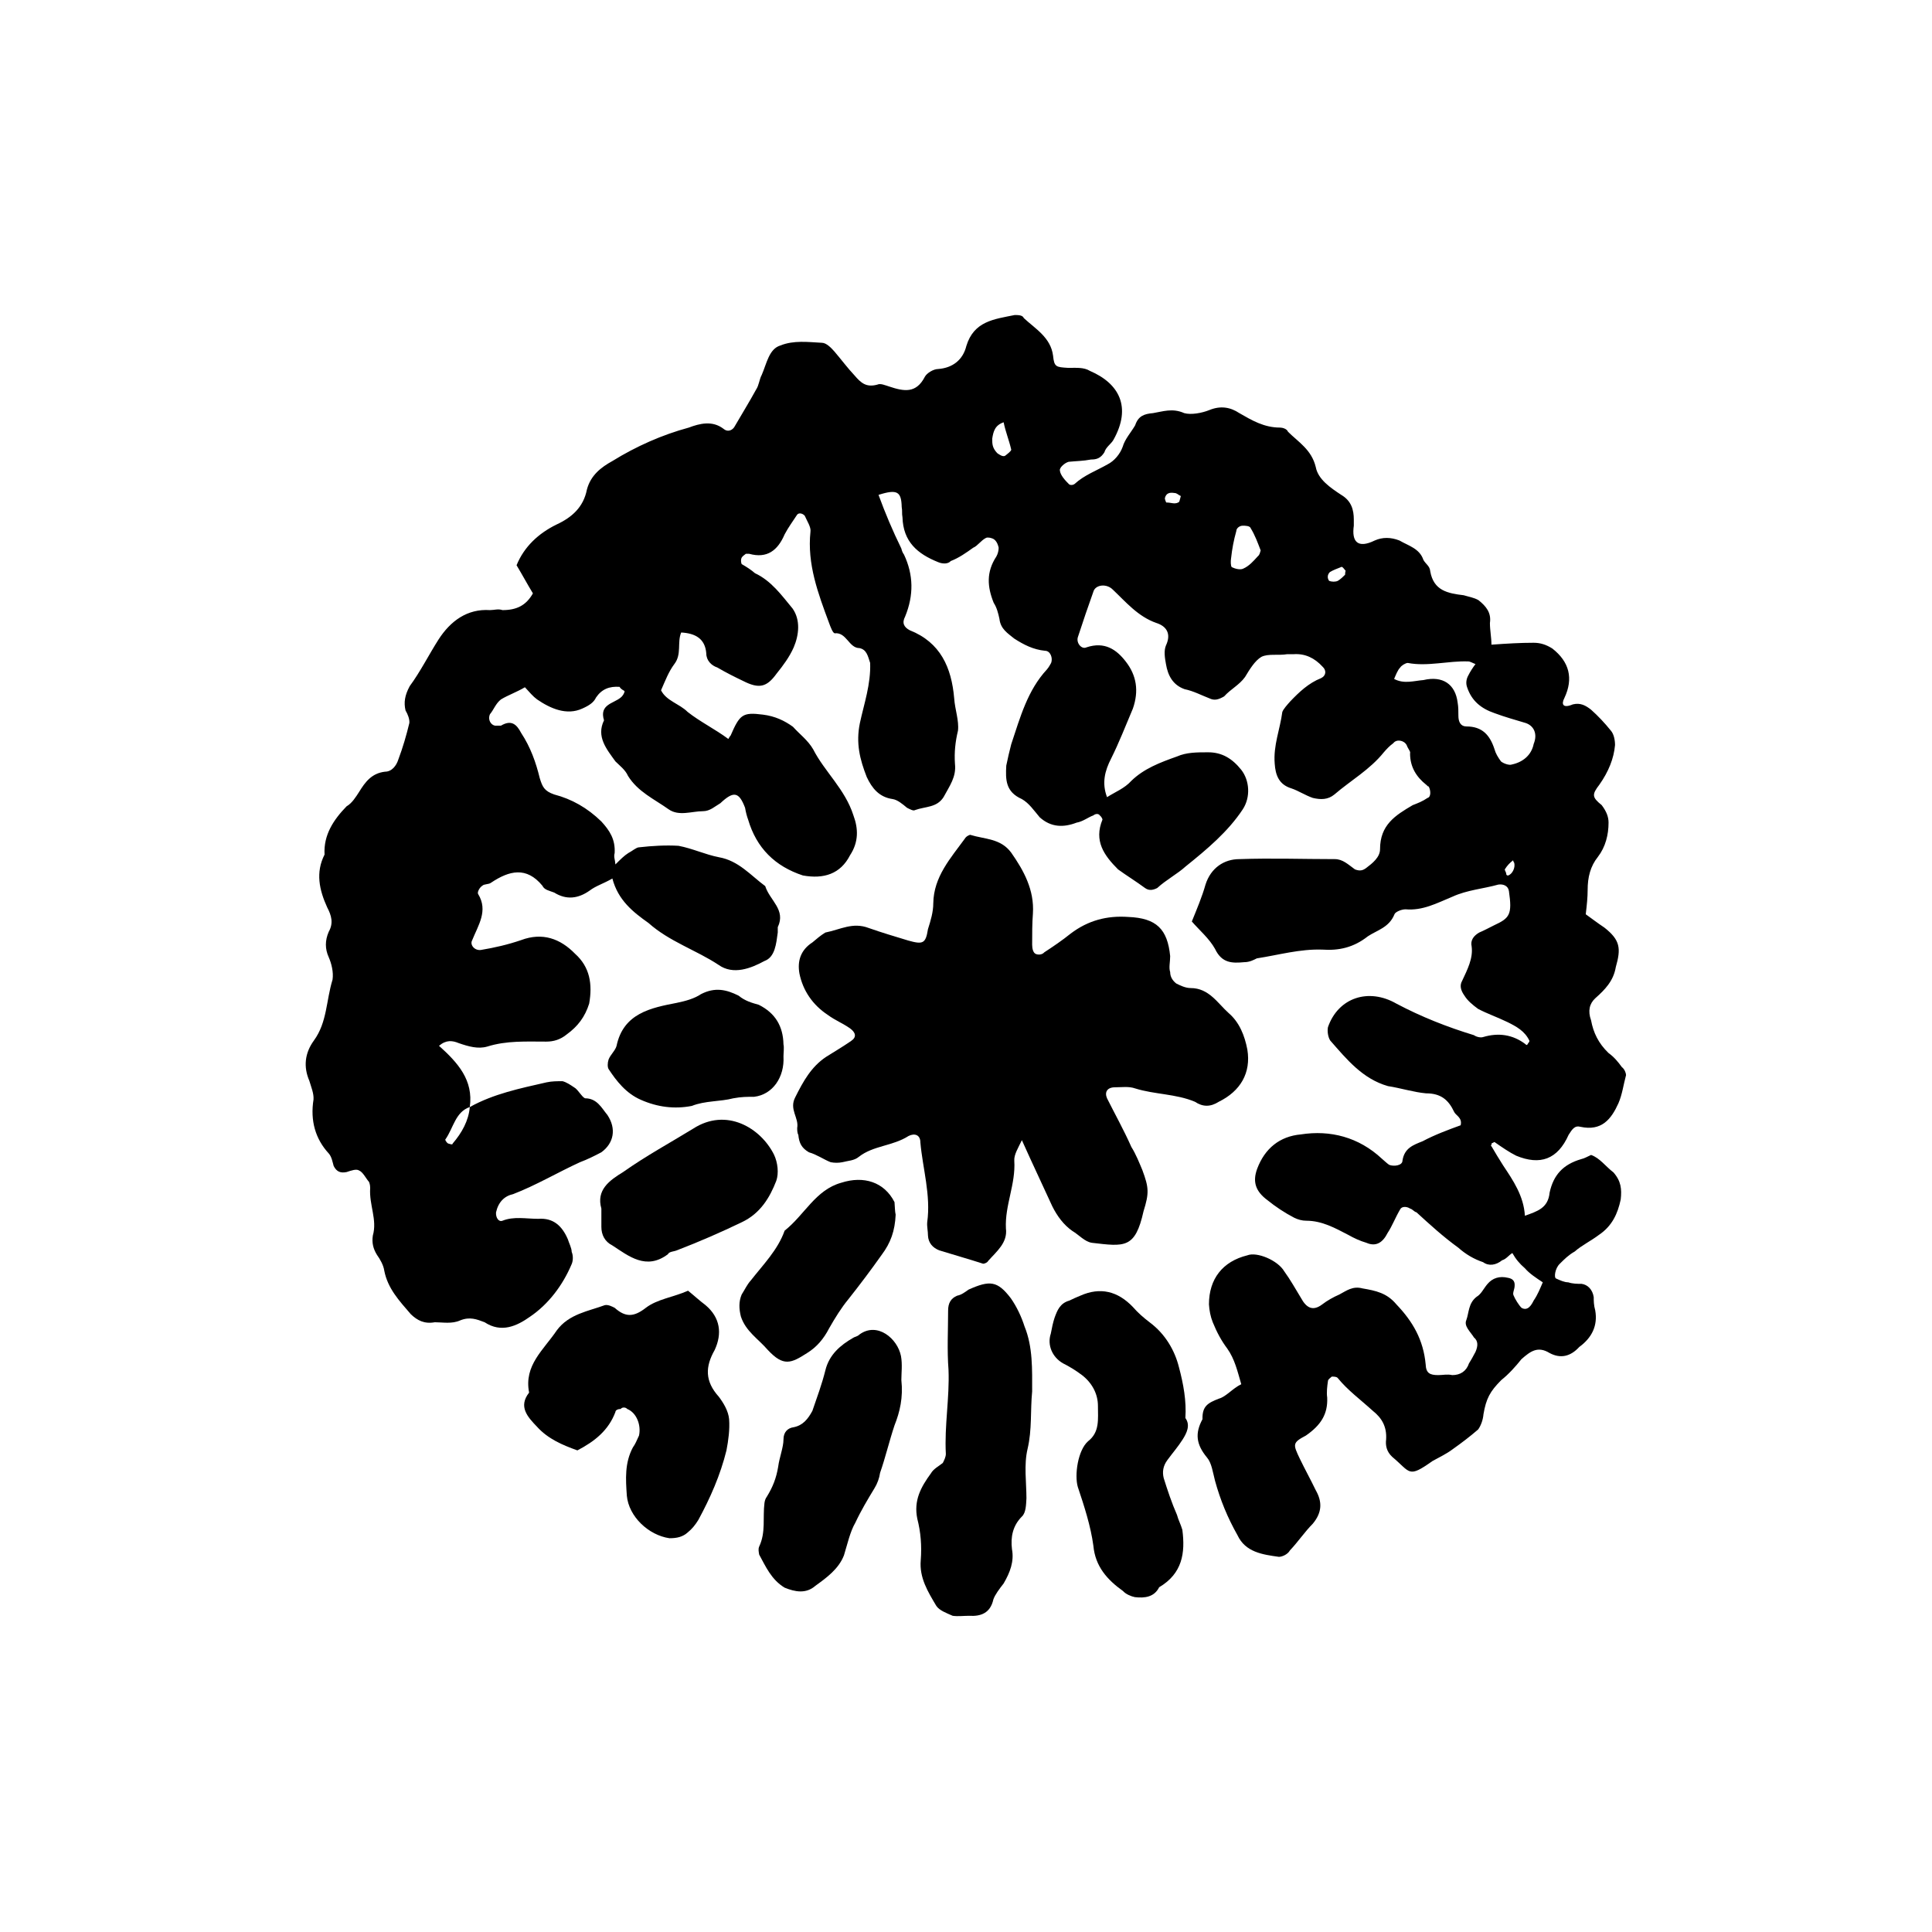
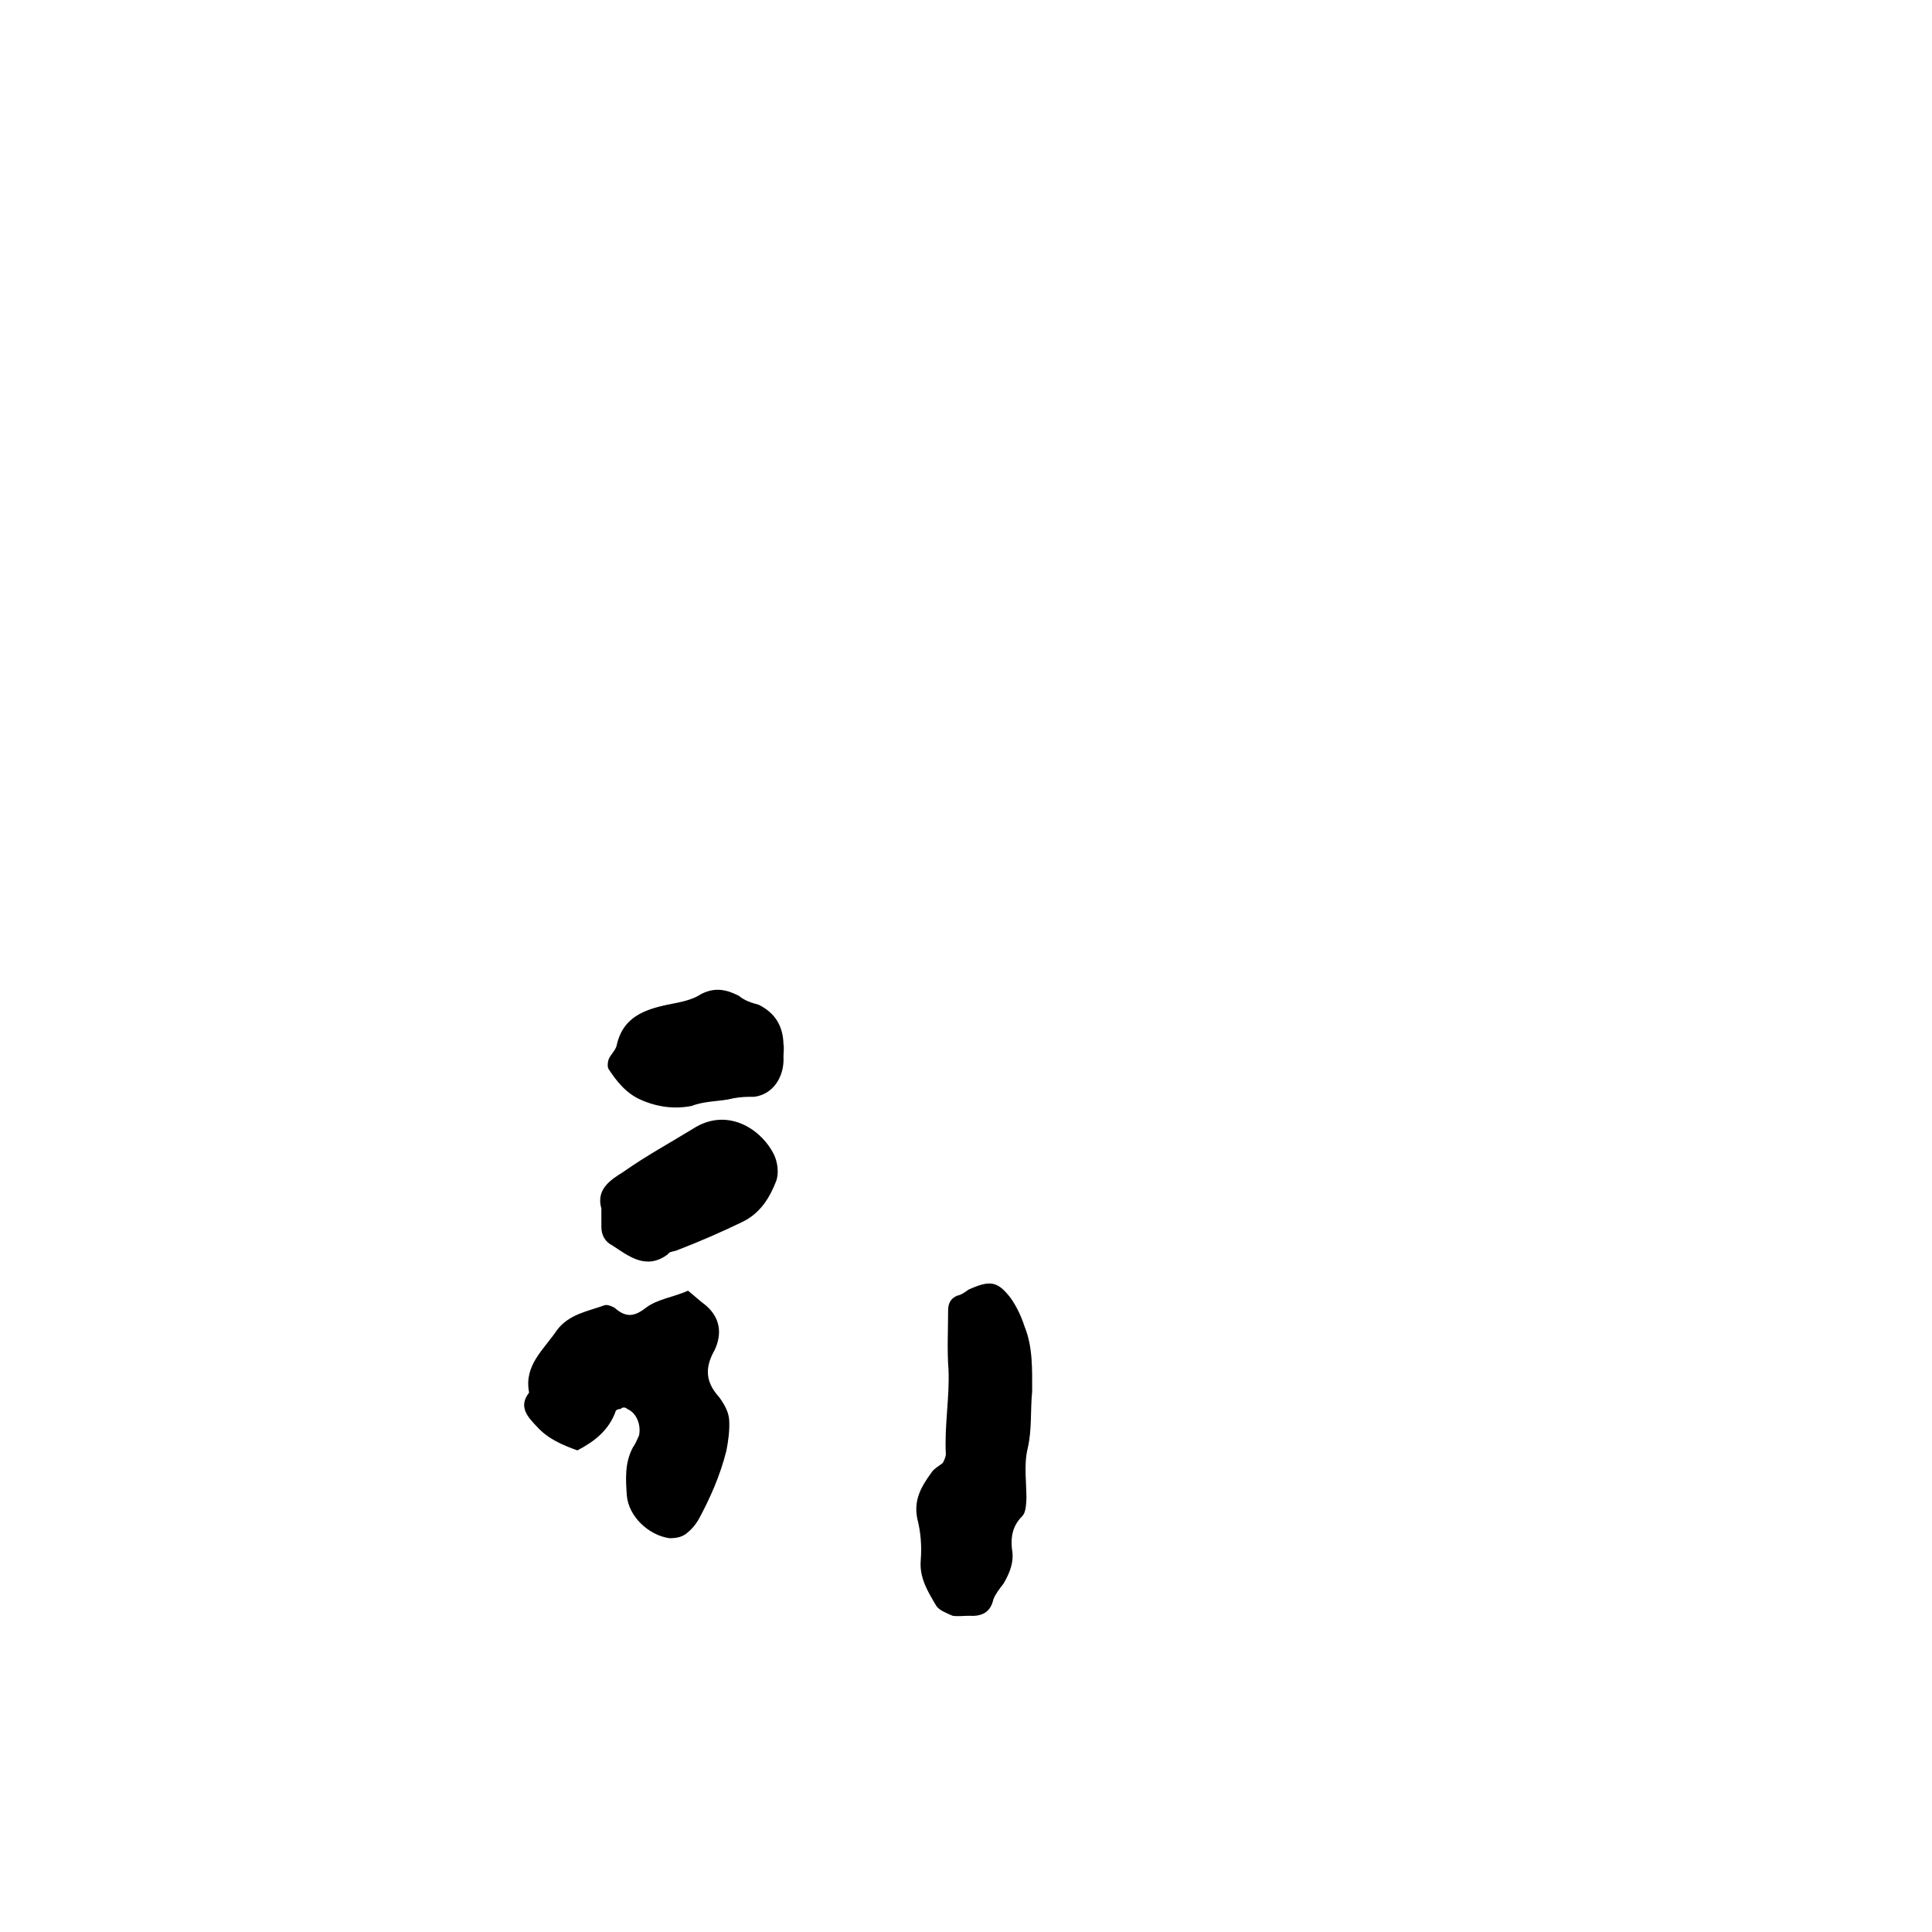
<svg xmlns="http://www.w3.org/2000/svg" fill="#000000" width="800px" height="800px" version="1.1" viewBox="144 144 512 512">
  <g>
-     <path d="m268.5 437.38c6.348-3.527 13.301-4.938 20.355-6.551 1.41-0.301 2.719-0.301 4.231-0.301 1.109 0.301 2.117 1.004 3.023 1.609 1.008 0.504 2.016 2.519 2.922 2.922 3.223 0 4.434 2.621 5.945 4.434 2.418 3.629 1.711 7.457-1.613 9.875-1.711 0.906-3.727 1.914-5.641 2.621-5.746 2.621-11.691 6.144-17.734 8.465-2.32 0.504-3.93 2.113-4.535 4.836-0.102 1.41 0.707 2.617 1.711 2.215 3.023-1.211 6.246-0.504 9.473-0.504 4.031-0.301 6.348 1.914 7.859 5.441 0.301 1.008 1.008 2.316 1.008 3.324 0.402 0.906 0.402 2.316 0 3.223-2.418 5.746-6.246 10.684-10.984 13.91-3.527 2.519-7.656 4.434-12.09 1.512-2.117-0.809-3.93-1.512-6.449-0.504-2.215 1.008-4.633 0.504-6.75 0.504-2.82 0.504-4.637-0.504-6.348-2.117-3.125-3.629-6.148-6.852-7.055-11.59-0.199-1.41-1.109-3.019-1.914-4.129-1.008-1.613-1.41-3.227-1.109-5.141 1.211-4.231-1.008-8.062-0.707-12.594 0-0.203 0-0.906-0.301-1.613-0.805-0.906-1.613-2.621-2.621-3.023-0.707-0.504-2.117 0-3.324 0.402-1.512 0.301-2.621 0-3.426-1.613-0.301-1.004-0.504-2.414-1.309-3.32-3.527-3.828-4.938-8.664-4.031-14.309 0.102-1.613-0.605-3.223-1.109-4.938-1.609-3.731-1.207-7.356 1.211-10.684 3.527-4.836 3.227-10.578 4.938-16.121 0.301-2.016-0.301-4.332-1.008-5.945-1.008-2.215-1.008-4.434 0-6.75 1.309-2.316 0.707-4.332-0.402-6.449-2.117-4.633-3.125-9.27-0.707-14.004-0.301-5.242 2.418-9.27 5.844-12.797 1.41-0.805 2.418-2.418 3.324-3.828 1.613-2.621 3.328-4.938 6.856-5.344 1.812 0 3.023-1.613 3.527-3.223 1.211-3.223 2.117-6.348 2.922-9.672 0.102-1.008-0.402-2.316-1.008-3.324-0.504-2.117-0.203-4.031 1.105-6.453 2.824-3.828 5.141-8.461 7.66-12.391 3.125-4.836 7.559-8.16 13.602-7.758 1.211 0 2.117-0.402 3.324 0 3.727 0 6.246-1.211 8.062-4.434-1.41-2.32-2.82-4.938-4.332-7.457 2.016-4.938 5.844-8.465 10.578-10.781 4.133-1.914 7.152-4.637 8.062-9.27 1.008-3.832 3.828-5.945 6.75-7.559 6.348-3.93 13.199-6.953 20.254-8.867 2.922-1.109 6.246-1.914 9.168 0.301 1.309 1.109 2.519 0.203 2.922-0.504 1.918-3.324 3.93-6.547 5.746-9.875 0.805-1.211 0.805-2.621 1.512-3.93 1.309-3.023 1.914-6.852 4.938-7.758 3.527-1.41 7.254-0.906 10.984-0.707 1.211 0 2.519 1.41 3.324 2.316 1.812 2.117 3.527 4.434 5.34 6.348 1.715 2.016 3.125 3.223 6.047 2.418 0.805-0.402 2.117 0.203 3.125 0.504 3.93 1.309 7.152 1.914 9.473-2.621 0.504-0.906 2.215-2.016 3.527-2.016 3.828-0.301 6.551-2.418 7.457-6.144 2.016-6.551 7.356-7.055 12.797-8.16 0.906 0 2.117 0 2.418 0.805 3.023 2.82 7.152 5.141 7.758 9.977 0.301 3.023 0.805 3.023 4.031 3.223 2.016 0 4.133-0.203 5.742 0.805 7.754 3.332 11.078 9.578 6.242 18.242-0.605 1.109-2.016 1.914-2.418 3.324-1.008 1.613-2.117 1.914-3.527 1.914-2.117 0.406-4.031 0.406-5.945 0.605-1.105 0.305-2.519 1.613-2.316 2.32 0.102 1.207 1.41 2.617 2.316 3.523 0.301 0.402 1.109 0.402 1.613 0 2.519-2.316 5.844-3.527 8.664-5.141 1.812-0.906 3.324-2.719 4.031-4.637 0.605-2.117 2.215-3.828 3.324-5.742 0.805-2.418 2.316-3.023 4.734-3.223 2.519-0.402 5.141-1.41 8.262 0 1.812 0.504 4.637 0 6.648-0.805 2.93-1.207 5.547-0.805 7.965 0.809 3.324 1.914 6.551 3.828 10.781 3.828 0.605 0 1.812 0.301 2.117 1.109 2.719 2.719 6.246 4.734 7.356 9.371 0.605 3.223 3.828 5.438 6.75 7.356 2.723 1.609 3.328 4.027 3.328 6.547v1.613c-0.605 4.231 1.008 6.144 5.543 3.93 2.016-0.906 4.231-0.906 6.551 0 2.418 1.41 5.34 2.117 6.348 5.141 0.605 1.109 1.715 1.613 1.812 3.023 0.906 5.137 4.633 5.84 8.863 6.344 1.309 0.402 2.719 0.605 3.93 1.309 2.016 1.613 3.426 3.324 3.023 6.047 0 1.914 0.402 3.828 0.402 5.742 4.231-0.301 7.656-0.504 11.184-0.504 1.812 0 3.324 0.504 4.938 1.512 4.535 3.527 5.644 7.961 3.223 13.098-0.902 1.719-0.398 2.824 2.223 1.719 2.016-0.504 3.426 0.301 4.836 1.41 1.812 1.609 3.625 3.527 5.238 5.539 0.805 0.91 1.109 2.519 1.109 3.832-0.305 3.527-1.715 7.051-4.133 10.477-2.016 2.621-2.016 3.324 0.605 5.441 1.207 1.613 1.812 3.023 1.812 4.637 0 3.223-0.805 6.449-2.82 9.07-2.016 2.516-2.719 5.438-2.719 8.766 0 1.914-0.203 3.93-0.504 6.449 1.41 1.008 3.125 2.316 4.938 3.527 4.231 3.324 4.434 5.543 3.023 10.48-0.605 3.625-2.824 5.941-5.445 8.258-1.512 1.41-2.012 3.324-1.105 5.844 0.602 3.227 1.914 6.047 4.633 8.668 1.41 1.008 2.519 2.316 3.527 3.727 0.707 0.504 1.109 1.613 1.109 2.117-0.707 2.617-1.008 5.137-2.016 7.457-1.914 4.231-4.434 7.457-10.078 6.246-1.41-0.402-2.113 0.504-3.121 2.117-2.922 6.547-7.559 8.16-13.906 5.539-1.812-0.906-3.727-2.215-5.742-3.625-0.102 0-0.504 0.301-0.707 0.301-0.102 0.605-0.402 0.805-0.102 0.805 0.91 1.613 2.117 3.527 3.125 5.141 2.621 3.93 5.441 8.062 5.742 13.301 3.324-1.211 6.144-2.016 6.551-6.144 1.008-4.637 3.527-7.457 8.363-8.867 0.906-0.203 1.715-0.707 2.621-1.109 2.316 0.805 3.828 3.023 5.945 4.637 2.016 2.316 2.215 4.434 1.914 7.152-0.805 3.828-2.316 7.055-5.742 9.371-2.117 1.609-4.637 2.82-6.453 4.434-1.609 0.906-2.719 2.016-3.93 3.223-1.309 1.211-1.609 3.731-1.004 3.93 1.109 0.504 2.215 1.008 3.223 1.008 1.211 0.402 2.418 0.402 3.527 0.402 1.613 0.203 2.922 1.512 3.223 3.527 0 0.906 0 2.117 0.402 3.527 0.707 4.031-0.906 7.254-4.231 9.672-2.215 2.418-4.836 3.227-7.859 1.613-3.125-1.914-5.039-0.504-7.457 1.613-1.613 2.016-3.324 3.93-5.34 5.543-3.023 3.023-4.031 4.938-4.734 9.07-0.102 1.305-0.605 2.918-1.41 4.027-2.219 1.914-4.336 3.527-6.754 5.238-1.613 1.211-3.324 2.016-5.34 3.125-6.551 4.637-5.742 3.023-10.68-1.109-1.512-1.41-1.812-3.023-1.613-4.637 0.203-3.324-1.109-5.641-3.527-7.555-3.324-3.023-6.648-5.441-9.27-8.664-0.301-0.406-1.008-0.406-1.613-0.406-0.402 0.402-1.008 0.707-1.008 1.211-0.199 1.309-0.402 3.023-0.199 4.332 0.203 4.434-1.715 7.356-5.644 10.078-3.625 1.914-3.426 2.316-1.609 6.144 1.309 2.719 2.82 5.441 4.231 8.363 1.715 3.023 1.715 5.844-0.805 8.867-2.117 2.117-3.93 4.836-6.047 7.055-0.605 1.105-2.117 1.711-2.922 1.711-4.332-0.605-8.867-1.207-10.984-5.742-2.617-4.637-4.531-9.27-5.945-14.41-0.602-2.316-0.906-4.734-2.113-6.144-2.922-3.527-3.227-6.449-1.211-10.18-0.102-3.527 1.512-4.332 4.332-5.441 1.914-0.504 3.629-2.719 5.945-3.828-1.008-3.426-1.715-6.648-3.727-9.473-1.512-2.012-2.723-4.231-3.828-6.949-0.605-1.512-0.91-3.125-1.008-4.738 0-6.75 3.629-11.387 10.176-13 2.519-1.004 8.062 1.312 9.773 4.234 1.613 2.215 3.023 4.734 4.434 7.055 1.41 2.617 3.125 3.625 5.644 1.711 1.309-1.008 2.922-1.914 4.531-2.617 1.914-1.008 3.527-2.316 6.144-1.613 3.531 0.605 6.453 1.207 8.973 4.231 4.332 4.535 7.152 9.371 7.758 15.922 0.102 2.316 1.109 2.82 3.324 2.82 1.309 0 2.316-0.301 3.727 0 2.117 0 3.727-1.008 4.434-3.125 0.707-1.105 1.109-1.914 1.715-3.019 0.707-1.613 0.707-2.922-0.402-3.828-1.008-1.613-2.719-3.023-2.016-4.637 0.707-1.914 0.504-4.434 2.719-6.144 1.211-0.707 1.812-2.117 2.82-3.324 1.414-1.715 3.328-2.219 5.445-1.715 1.211 0.203 1.914 0.805 1.812 2.117 0 0.906-0.605 1.914-0.301 2.519 0.402 1.008 1.41 2.621 2.117 3.324 1.711 1.004 2.719-0.91 3.223-1.918 1.105-1.609 1.711-3.223 2.418-4.836-1.816-1.207-3.527-2.316-4.738-3.727-1.41-1.211-2.418-2.418-3.324-4.031-0.906 0.504-1.613 1.613-2.719 1.914-1.613 1.309-3.527 1.613-5.039 0.504-2.418-0.805-4.637-2.117-6.551-3.828-4.031-2.922-7.559-6.144-11.082-9.371-0.707-0.203-1.008-0.809-1.715-1.008-0.906-0.605-2.215-0.605-2.617 0.199-1.312 2.219-2.117 4.434-3.328 6.25-1.309 2.617-3.121 3.727-5.641 2.617-1.715-0.504-3.227-1.207-4.836-2.113-3.328-1.715-6.852-3.731-11.086-3.731-1.109 0-2.215-0.301-3.223-0.805-2.519-1.309-4.938-2.922-7.055-4.637-3.125-2.316-4.031-4.836-2.719-8.363 2.016-5.34 5.945-8.566 11.586-9.07 7.758-1.207 15.316 0.707 21.461 6.453 0.605 0.504 1.312 1.207 1.918 1.609 1.211 0.504 3.527 0.203 3.527-1.109 0.504-3.324 2.82-4.133 5.34-5.141 3.223-1.715 6.75-3.023 10.078-4.231 0.504-2.016-1.309-2.621-1.715-3.527-1.512-3.223-3.527-4.934-7.457-4.934-3.324-0.301-6.75-1.41-10.078-1.914-6.75-1.914-10.984-7.152-15.316-12.09-0.602-0.91-0.805-2.519-0.602-3.527 2.719-7.859 10.781-10.48 18.137-6.246 6.648 3.527 13.602 6.246 20.555 8.363 0.703 0.5 1.812 0.703 2.418 0.5 4.031-1.207 7.859-0.703 11.285 1.914 0.203 0.402 0.605 0 0.605-0.203 0.402-0.402 0.402-0.707 0.402-0.707-1.211-2.613-3.527-3.824-5.742-4.934-2.922-1.41-5.344-2.215-7.859-3.527-1.512-1.105-2.824-2.215-3.629-3.523-1.008-1.41-1.309-2.719-0.605-3.93 1.41-3.023 2.922-5.945 2.519-9.07-0.402-1.711 0.605-2.922 2.016-3.727 1.211-0.504 2.519-1.211 3.93-1.914 4.133-1.914 4.836-2.82 3.93-9.07-0.203-1.41-1.512-1.914-2.82-1.715-3.93 1.109-8.266 1.414-12.195 3.227-4.129 1.711-7.859 3.727-12.391 3.324-1.109 0-2.719 0.707-2.922 1.309-1.41 3.527-4.637 4.231-7.055 5.844-3.828 3.023-7.758 3.828-12.09 3.527-5.945-0.199-11.488 1.414-17.332 2.32-0.809 0.402-1.914 1.008-3.324 1.008-3.227 0.301-5.945 0.301-7.762-3.527-1.512-2.723-4.129-4.938-6.144-7.254 1.309-3.227 2.719-6.551 3.625-9.777 1.41-4.434 4.938-6.75 8.969-6.75 8.566-0.301 16.93 0 25.293 0 2.117 0 3.527 1.41 5.34 2.719 1.309 0.504 2.117 0.301 3.023-0.402 1.613-1.211 3.629-2.82 3.629-4.938 0-6.449 4.031-8.969 8.664-11.688 1.309-0.504 2.621-1.008 3.93-1.914 0.906-0.203 0.906-1.914 0.301-3.023-0.301 0-0.301-0.203-0.707-0.504-2.519-2.016-4.231-4.637-4.231-8.262 0.203-0.504-0.504-1.109-0.906-2.215-0.703-1.312-2.719-1.613-3.527-0.504-1.105 0.805-1.812 1.609-2.519 2.418-3.727 4.637-8.766 7.457-13.098 11.184-1.711 1.41-3.629 1.41-5.742 0.906-2.016-0.703-3.832-1.914-5.644-2.519-3.324-1.008-4.231-3.527-4.434-6.551-0.402-4.836 1.41-9.07 2.016-13.703 0.301-0.805 1.309-1.914 2.117-2.82 2.316-2.418 4.836-4.836 8.16-6.144 1.41-0.707 1.41-2.117 0.402-3.023-2.113-2.316-4.633-3.527-7.656-3.324h-1.715c-2.418 0.402-5.039-0.203-6.852 0.707-1.711 1.004-3.121 3.32-4.332 5.336-1.512 2.117-3.828 3.227-5.543 5.141-1.41 0.805-2.516 1.207-3.93 0.504-2.113-0.805-4.129-1.914-6.547-2.418-3.125-1.109-4.434-3.629-4.938-6.652-0.301-1.613-0.605-3.527 0-4.938 1.512-3.223 0-5.141-2.519-5.945-4.938-1.711-8.16-5.641-11.586-8.863-1.613-1.613-4.336-1.312-5.039 0.301-1.512 4.231-2.82 8.062-4.231 12.395-0.406 1.609 1.105 3.223 2.316 2.617 4.836-1.609 7.957 0.605 10.379 3.731 2.922 3.727 3.527 7.859 1.914 12.496-1.914 4.531-3.731 9.168-5.746 13.199-1.711 3.324-2.519 6.547-1.105 10.277 2.215-1.41 4.637-2.316 6.449-4.332 3.324-3.227 7.555-4.84 12.09-6.449 2.519-1.109 5.238-1.109 8.262-1.109 3.629 0 6.348 1.613 8.766 4.637 2.215 2.82 2.519 7.254 0.402 10.48-3.93 5.945-9.473 10.578-15.113 15.113-2.215 2.016-5.141 3.527-7.559 5.742-1.008 0.504-2.117 0.805-3.223 0-2.316-1.715-4.938-3.328-7.152-4.938-3.731-3.731-6.449-7.559-4.133-13.199 0-0.203-0.301-0.805-0.707-1.109-0.301-0.504-1.109-0.504-1.715 0-1.406 0.504-2.719 1.613-4.43 1.914-3.426 1.309-6.75 1.309-9.773-1.41-1.613-1.914-2.82-3.731-4.738-4.836-4.332-1.918-4.332-5.141-4.129-8.867 0.402-1.914 0.805-3.731 1.309-5.644 2.418-7.254 4.332-14.309 9.473-19.852 0.605-0.707 0.906-1.41 1.109-1.715 0.504-1.305-0.203-3.219-1.613-3.219-3.125-0.305-5.644-1.613-8.16-3.227-1.715-1.41-3.629-2.519-3.93-5.238-0.301-1.41-0.707-3.023-1.512-4.231-1.715-4.234-2.016-8.164 0.703-12.297 0.402-0.703 0.605-1.609 0.605-2.316-0.102-0.504-0.402-1.613-1.211-2.215-0.602-0.406-1.609-0.605-2.113-0.406-1.41 0.707-2.219 2.117-3.426 2.621-1.816 1.309-3.828 2.723-5.945 3.527-0.707 0.805-2.117 0.805-3.324 0.301-5.543-2.215-9.273-5.441-9.473-11.891-0.203-1.109 0-1.613-0.203-2.719-0.102-4.031-1.105-4.836-6.144-3.223 1.812 4.938 3.727 9.469 6.043 14.207 0.102 0.402 0.301 1.109 0.707 1.613 2.519 5.34 2.621 10.777 0.301 16.422-0.906 1.711-0.301 2.82 1.211 3.629 8.16 3.223 11.082 9.875 11.789 18.035 0.203 3.023 1.309 5.844 1.008 8.566-0.707 2.922-1.008 5.742-0.805 8.766 0.402 3.527-1.41 5.844-3.023 8.867-1.816 2.82-4.738 2.418-7.559 3.426-0.402 0.301-1.309-0.203-2.117-0.605-1.207-1.008-2.516-2.117-3.828-2.316-3.527-0.504-5.441-2.824-6.852-5.848-1.812-4.633-2.922-8.965-1.812-14.305 1.109-5.141 2.922-10.281 2.719-15.922-0.605-1.812-0.906-3.527-2.82-3.93-2.82 0-3.426-4.231-6.551-3.93-0.504 0-1.109-1.613-1.512-2.719-2.922-7.863-5.844-15.621-4.938-24.184 0.203-1.211-0.906-2.824-1.508-4.234-0.504-0.602-1.512-0.906-2.016-0.301-1.109 1.711-2.32 3.324-3.328 5.238-1.812 4.234-4.633 6.449-9.371 5.141h-0.906c-0.199 0.199-1.105 0.703-1.207 1.309-0.102 0.305-0.102 0.906 0.102 1.41 1.41 0.805 2.621 1.613 3.527 2.418 4.332 2.016 7.055 5.844 9.977 9.371 2.113 3.023 1.711 6.953 0.297 10.277-1.105 2.519-2.82 4.84-4.531 6.953-2.621 3.629-4.637 4.133-8.969 1.914-2.117-1.008-4.332-2.113-6.75-3.523-1.512-0.504-2.922-1.816-2.922-3.731-0.305-3.93-2.922-5.34-6.652-5.543-1.109 2.621 0.203 5.746-1.812 8.363-1.512 2.016-2.418 4.434-3.527 6.953 1.41 2.82 4.836 3.527 7.055 5.742 3.324 2.621 7.254 4.535 10.781 7.156 0.199-0.301 0.301-0.605 0.602-0.906 2.418-5.543 3.125-6.246 8.566-5.543 3.223 0.402 5.742 1.613 7.961 3.223 1.711 1.918 3.93 3.527 5.34 5.945 3.023 5.945 8.465 10.578 10.68 17.531 1.309 3.527 1.41 7.055-0.906 10.578-2.519 4.941-6.953 6.352-12.492 5.344-7.356-2.418-12.293-7.254-14.512-14.809-0.301-0.809-0.605-1.918-0.805-3.125-1.613-4.231-3.023-4.535-6.551-1.211-1.41 0.809-2.719 2.117-4.637 2.117-2.922 0-6.348 1.41-9.07-0.504-3.824-2.719-8.16-4.637-10.777-8.867-0.707-1.613-2.219-2.719-3.324-3.828-2.32-3.227-5.141-6.551-3.023-10.883-1.312-4.231 2.519-4.434 4.434-6.047 0.402-0.301 1.008-1.109 1.008-1.715-0.301-0.203-1.008-0.504-1.309-1.109-2.723-0.199-4.738 0.609-6.25 2.824-0.605 1.312-1.812 2.117-3.629 2.922-4.133 1.914-8.465 0-11.992-2.418-1.105-0.805-2.012-1.914-3.223-3.223-2.215 1.309-4.531 2.117-6.348 3.223-1.41 1.109-1.914 2.723-2.922 3.93-0.707 1.613 0.504 3.223 1.812 3.023h1.109c2.723-1.613 4.133-0.402 5.34 1.914 2.519 3.828 3.93 7.859 4.938 11.992 0.707 2.316 1.211 3.426 3.828 4.332 4.637 1.211 8.77 3.527 12.496 7.156 2.215 2.418 3.727 4.734 3.527 8.363-0.301 1.109 0.102 1.613 0.203 3.023 1.41-1.41 2.316-2.316 3.426-3.023 1.008-0.504 2.117-1.512 2.82-1.512 3.527-0.402 7.152-0.605 10.48-0.402 3.727 0.707 7.055 2.316 10.68 3.023 5.238 0.906 8.465 4.836 12.293 7.656 1.211 3.828 5.543 6.246 3.324 10.883v1.41c-0.402 2.922-0.703 6.547-3.527 7.555-3.527 1.914-8.262 3.828-12.191 1.008-5.945-3.93-13-6.144-18.539-11.082-4.133-2.922-8.062-6.047-9.574-11.789-2.418 1.41-4.332 1.914-6.047 3.223-3.019 2.117-6.144 2.519-9.367 0.504-1.312-0.504-2.621-0.703-3.125-1.812-4.231-5.141-8.766-4.031-13.602-0.805-0.605 0.5-1.816 0.301-2.32 0.805-0.805 0.504-1.41 1.812-1.105 2.215 2.719 4.434 0 8.262-1.613 12.293-0.605 1.109 0.605 2.723 2.316 2.519 3.629-0.605 7.156-1.41 10.68-2.617 5.644-2.117 10.379-0.402 14.309 3.629 3.93 3.527 4.637 8.062 3.727 13.199-1.105 3.523-3.019 6.043-5.941 8.16-1.715 1.41-3.527 1.914-5.441 1.914-5.34 0-10.48-0.301-15.617 1.309-2.418 0.707-4.938 0-7.559-0.906-1.711-0.707-3.324-0.906-5.238 0.707 4.938 4.434 9.168 9.066 8.16 16.223-3.828 1.309-4.332 5.539-6.449 8.562-0.203 0 0.203 0.805 0.707 1.109 0.203 0 1.211 0.504 1.211 0 2.414-2.82 4.231-6.047 4.531-9.672zm266.52-117.39c-0.805-0.301-1.41-0.703-1.914-0.703-5.238-0.203-10.781 1.41-16.023 0.402-0.605 0-1.715 0.707-2.016 1.211-0.707 0.707-1.211 2.117-1.613 3.023 2.625 1.406 5.242 0.5 7.762 0.301 5.141-1.211 8.465 1.109 9.07 5.945 0.203 1.211 0.203 2.117 0.203 3.527 0 1.613 0.605 2.82 2.117 2.82 4.231 0 6.246 2.316 7.457 6.047 0.301 1.109 0.906 2.117 1.715 3.223 0.605 0.504 2.117 1.109 2.922 0.805 2.82-0.605 5.141-2.418 5.742-5.441 1.109-2.719 0-4.836-2.117-5.543-3.027-0.906-5.547-1.609-8.266-2.617-3.527-1.211-6.047-3.227-7.258-6.852-0.402-1.109-0.199-2.219 0.305-3.125 0.504-1.008 1.207-2.113 1.914-3.023zm-56.93-30.125c-0.809-2.117-1.512-4.031-2.621-5.844-0.199-0.707-1.512-0.707-2.117-0.707-0.906 0-1.715 0.707-1.715 1.41-0.703 2.519-1.105 4.637-1.406 7.356-0.102 0.605-0.102 1.914 0.199 2.219 0.805 0.402 2.215 0.805 3.023 0.402 1.613-0.707 2.719-2.016 3.828-3.223 0.605-0.508 0.605-1.012 0.809-1.613zm-68.117-33.957c-2.316 0.805-2.719 2.418-3.023 4.332 0 1.41 0 2.418 1.309 3.828 0.402 0.301 1.512 1.109 2.117 0.707 0.504-0.402 1.613-1.211 1.613-1.613-0.605-2.621-1.512-4.734-2.016-7.254zm46.957 19.547c-0.707-0.301-1.008-0.805-1.715-0.805-1.211-0.203-2.215 0-2.519 1.41 0 0.203 0.301 1.109 0.402 1.109 1.309 0 2.117 0.504 3.125 0 0.402-0.102 0.402-0.707 0.707-1.715zm43.527 20.859c0-0.906 0.301-1.211 0-1.211-0.301-0.402-0.805-1.109-1.105-0.805-1.008 0.402-2.117 0.805-2.922 1.309-0.707 0.707-0.707 1.613-0.203 2.316 0.707 0.301 1.715 0.301 2.316 0 0.707-0.402 1.512-1.207 1.914-1.609zm44.84 76.375s-0.301-0.402-0.301-0.707c-0.906 0.707-1.512 1.312-2.219 2.422 0 0.301 0.402 0.805 0.402 1.211 0 0.402 0.402 0.402 0.504 0.402 1.109-0.406 1.914-2.019 1.613-3.328z" />
-     <path d="m414.81 446.15c-1.004 2.113-2.113 3.828-2.012 5.441 0.402 6.246-2.519 11.789-2.219 17.934 0.504 3.828-2.519 6.148-4.734 8.668-0.102 0.301-0.809 0.703-1.312 0.703-3.727-1.207-7.656-2.316-11.586-3.527-1.812-0.703-2.922-2.016-3.023-3.93 0-1.211-0.301-2.316-0.203-3.527 1.008-7.152-1.211-14.309-1.812-21.16 0-2.012-1.512-2.516-3.121-1.711-4.234 2.719-9.371 2.519-13.203 5.543-1.211 1.008-2.82 1.008-4.332 1.41-1.008 0.203-2.117 0.203-3.125 0-1.812-0.707-3.625-2.016-5.742-2.621-1.914-1.109-2.617-2.418-2.82-4.633-0.301-0.504-0.301-1.312-0.301-1.816 0.504-2.719-2.215-4.938-0.504-8.16 2.117-4.231 4.231-8.062 8.16-10.68 2.215-1.41 4.332-2.621 6.648-4.231 1.512-1.012 1.211-2.219-0.301-3.328-2.016-1.41-3.93-2.117-5.844-3.527-4.133-2.719-6.648-6.547-7.559-10.98-0.602-3.328 0.305-6.25 3.426-8.266 1.211-1.008 2.117-1.812 3.426-2.617 4.031-0.805 7.254-2.82 11.488-1.211 3.426 1.211 7.152 2.316 10.48 3.324 3.93 1.109 4.633 0.809 5.238-3.023 0.707-2.215 1.41-4.535 1.41-6.852 0.102-7.055 4.637-11.992 8.363-17.129 0.402-0.703 1.312-1.008 1.41-1.008 3.93 1.211 8.062 0.906 10.883 4.734 3.324 4.738 6.148 9.879 5.746 16.125-0.203 2.519-0.203 5.441-0.203 8.262 0 1.109 0.301 2.117 0.906 2.418 0.605 0.301 1.715 0.301 2.316-0.402 2.316-1.512 4.836-3.223 6.953-4.938 4.637-3.527 9.672-4.836 15.316-4.434 7.457 0.301 10.379 3.223 11.086 10.379 0 1.613-0.402 3.023 0 4.231 0 1.309 0.707 2.316 1.613 3.023 1.008 0.504 2.418 1.211 3.828 1.211 4.836 0 7.152 4.031 10.078 6.648 2.82 2.418 4.231 5.945 4.938 9.672 1.004 6.148-1.816 10.984-7.562 13.805-2.215 1.41-4.231 1.41-6.348 0-5.039-2.117-10.68-1.914-15.82-3.527-1.711-0.602-3.523-0.301-5.34-0.301-2.117 0-2.82 1.309-2.117 2.922 2.117 4.231 4.434 8.363 6.449 12.898 1.211 1.914 2.117 4.231 2.922 6.144 1.715 4.637 1.812 6.047 0.301 10.883-2.215 9.977-5.039 9.371-13.703 8.363-1.91-0.301-3.422-2.113-5.137-3.121-2.316-1.613-4.031-3.93-5.34-6.551-2.519-5.543-5.137-10.984-8.062-17.531z" />
    <path d="m326.34 486.05c1.512 1.211 3.023 2.621 4.637 3.828 3.93 3.324 4.434 7.555 2.418 11.891-2.519 4.434-2.621 8.262 1.109 12.391 1.207 1.613 2.519 3.731 2.719 5.945 0.203 2.723-0.199 5.644-0.703 8.266-1.613 6.547-4.332 12.695-7.457 18.438-0.805 1.309-1.715 2.418-2.723 3.223-1.41 1.312-3.019 1.613-4.938 1.613-5.539-0.805-10.781-5.742-11.285-11.285-0.301-4.332-0.602-8.664 1.613-12.797 0.605-0.805 1.008-1.812 1.613-3.121 0.605-2.719-0.605-6.047-3.125-7.055-0.402-0.504-1.41-0.504-1.715 0-0.707 0-1.41 0.301-1.41 0.805-1.812 4.836-5.441 7.758-10.078 10.176-3.93-1.41-7.758-3.023-10.68-6.246-2.519-2.621-5.039-5.34-2.117-9.07-1.406-7.254 3.832-11.281 7.359-16.523 3.223-4.332 8.363-5.039 12.695-6.648 0.906-0.203 2.016 0.402 2.621 0.703 2.82 2.519 5.039 2.519 8.262 0 3.023-2.316 7.356-2.82 11.184-4.531z" />
    <path d="m417.53 512.75c-0.504 5.141 0 10.078-1.211 15.215-1.008 4.234-0.301 8.867-0.301 13.102-0.102 1.609-0.102 3.828-1.211 4.836-2.418 2.418-3.023 5.441-2.621 8.664 0.605 3.223-0.504 6.144-2.215 9.07-1.109 1.41-2.316 3.023-2.719 4.231-0.805 3.629-3.324 4.535-6.449 4.332-1.41 0-2.922 0.203-4.332 0-1.613-0.703-3.527-1.41-4.332-2.617-2.219-3.731-4.535-7.457-4.133-12.094 0.301-3.828 0-7.457-0.906-10.984-1.008-4.836 0.906-8.363 3.629-12.09 0.605-1.109 2.117-1.914 3.125-2.719 0.402-0.805 0.805-1.613 0.805-2.418-0.402-7.457 1.008-14.812 0.707-22.27-0.406-5.238-0.105-10.48-0.105-15.719 0-1.914 0.707-3.223 2.418-3.93 1.109-0.203 2.016-0.906 3.023-1.613 5.644-2.519 7.656-2.316 11.184 2.316 1.613 2.316 2.82 4.938 3.629 7.457 2.219 5.441 2.016 11.387 2.016 17.23z" />
-     <path d="m458.14 519.8c1.41 1.914 0.305 4.031-0.703 5.641-1.211 1.918-2.621 3.527-4.031 5.441-1.211 1.613-1.41 3.223-1.008 4.836 1.008 3.223 2.117 6.551 3.527 9.773 0.301 1.211 1.008 2.519 1.41 3.93 0.805 6.144 0 11.586-6.144 15.215-1.312 2.621-3.832 2.926-6.449 2.621-1.008-0.199-2.418-0.805-3.125-1.609-4.231-3.023-7.356-6.551-7.859-11.992-0.707-5.238-2.418-10.48-4.133-15.617-0.906-3.125 0-9.672 2.719-12.09 3.125-2.418 2.621-5.844 2.621-9.371 0.004-3.227-1.609-6.148-4.231-8.164-1.613-1.211-3.223-2.215-5.039-3.125-2.82-1.609-4.231-4.836-3.223-7.859 0.301-1.613 0.605-3.023 1.008-4.231 0.703-1.914 1.41-3.828 3.93-4.535 0.805-0.402 1.914-0.906 2.922-1.309 5.238-2.316 9.875-1.211 13.906 3.023 1.41 1.613 2.82 2.82 4.535 4.133 4.031 3.023 6.551 7.356 7.656 11.789 1.207 4.531 2.016 8.965 1.711 13.5z" />
-     <path d="m382.87 509.73c0.504 4.637-0.402 8.465-1.812 11.992-1.41 4.231-2.418 8.566-3.828 12.594-0.203 1.414-0.707 2.824-1.512 4.133-1.715 2.82-3.527 5.844-5.039 9.07-1.41 2.418-2.117 5.742-3.023 8.664-1.41 3.629-4.633 5.945-7.555 8.062-2.519 2.215-5.441 1.609-8.164 0.504-3.523-2.117-5.035-5.644-6.75-8.77-0.102-0.707-0.301-1.41 0-2.117 1.812-3.828 0.906-7.656 1.41-11.586 0.102-0.703 0.305-1.207 0.605-1.609 1.613-2.621 2.519-4.938 3.023-7.961 0.301-2.418 1.41-5.141 1.41-7.258 0-1.914 1.109-3.023 2.719-3.223 2.422-0.504 3.731-2.117 4.938-4.332 1.211-3.527 2.519-7.055 3.426-10.68 1.008-4.231 4.031-6.75 7.356-8.664 0.406-0.305 1.109-0.305 1.715-0.91 4.734-3.426 10.078 1.109 10.984 5.742 0.402 2.219 0.098 4.535 0.098 6.348z" />
    <path d="m303.37 464.29c-1.41-4.938 2.117-7.457 5.742-9.672 6.148-4.336 12.293-7.66 18.543-11.488 8.867-5.742 17.934-0.203 21.461 6.852 1.008 2.117 1.309 4.938 0.605 6.953-1.715 4.434-4.234 8.664-9.168 10.98-5.441 2.621-11.188 5.141-17.23 7.457-0.707 0.301-2.016 0.301-2.316 1.008-5.746 4.332-10.383 0.504-14.715-2.316-2.016-1.008-2.922-2.82-2.922-4.938v-4.836z" />
-     <path d="m381.36 465.9c-0.203 4.332-1.312 7.453-3.731 10.68-2.922 4.129-5.742 7.859-8.766 11.688-1.914 2.316-3.527 4.938-5.141 7.758-1.41 2.723-3.223 4.938-5.844 6.551-4.231 2.719-6.246 3.629-10.379-0.805-2.617-3.023-5.844-4.938-7.152-8.867-0.504-2.016-0.605-3.93 0.203-5.844 0.906-1.41 1.41-2.621 2.418-3.727 3.223-4.133 7.152-8.062 8.969-13.199 5.34-4.234 8.16-10.785 15.012-12.699 5.945-1.914 11.387-0.203 14.105 5.141 0.102 1.105 0.102 2.516 0.305 3.324z" />
-     <path d="m351.63 423.98c0.301 5.441-2.82 10.078-7.758 10.68-1.812 0-3.426 0-5.543 0.402-3.426 0.906-7.457 0.605-10.984 2.016-4.633 0.906-9.168 0.305-13.5-1.613-3.93-1.711-6.449-4.934-8.566-8.16-0.301-0.504-0.301-1.613 0-2.519 0.504-1.309 1.816-2.418 2.117-3.625 1.812-8.664 9.168-10.078 15.922-11.387 2.418-0.504 4.637-1.109 6.449-2.316 3.727-1.918 6.75-1.211 9.973 0.402 1.715 1.41 3.527 1.914 5.34 2.418 4.434 2.215 6.449 5.742 6.551 10.477 0.203 0.91 0 2.32 0 3.227z" />
+     <path d="m351.63 423.98c0.301 5.441-2.82 10.078-7.758 10.68-1.812 0-3.426 0-5.543 0.402-3.426 0.906-7.457 0.605-10.984 2.016-4.633 0.906-9.168 0.305-13.5-1.613-3.93-1.711-6.449-4.934-8.566-8.16-0.301-0.504-0.301-1.613 0-2.519 0.504-1.309 1.816-2.418 2.117-3.625 1.812-8.664 9.168-10.078 15.922-11.387 2.418-0.504 4.637-1.109 6.449-2.316 3.727-1.918 6.75-1.211 9.973 0.402 1.715 1.41 3.527 1.914 5.34 2.418 4.434 2.215 6.449 5.742 6.551 10.477 0.203 0.91 0 2.32 0 3.227" />
  </g>
</svg>